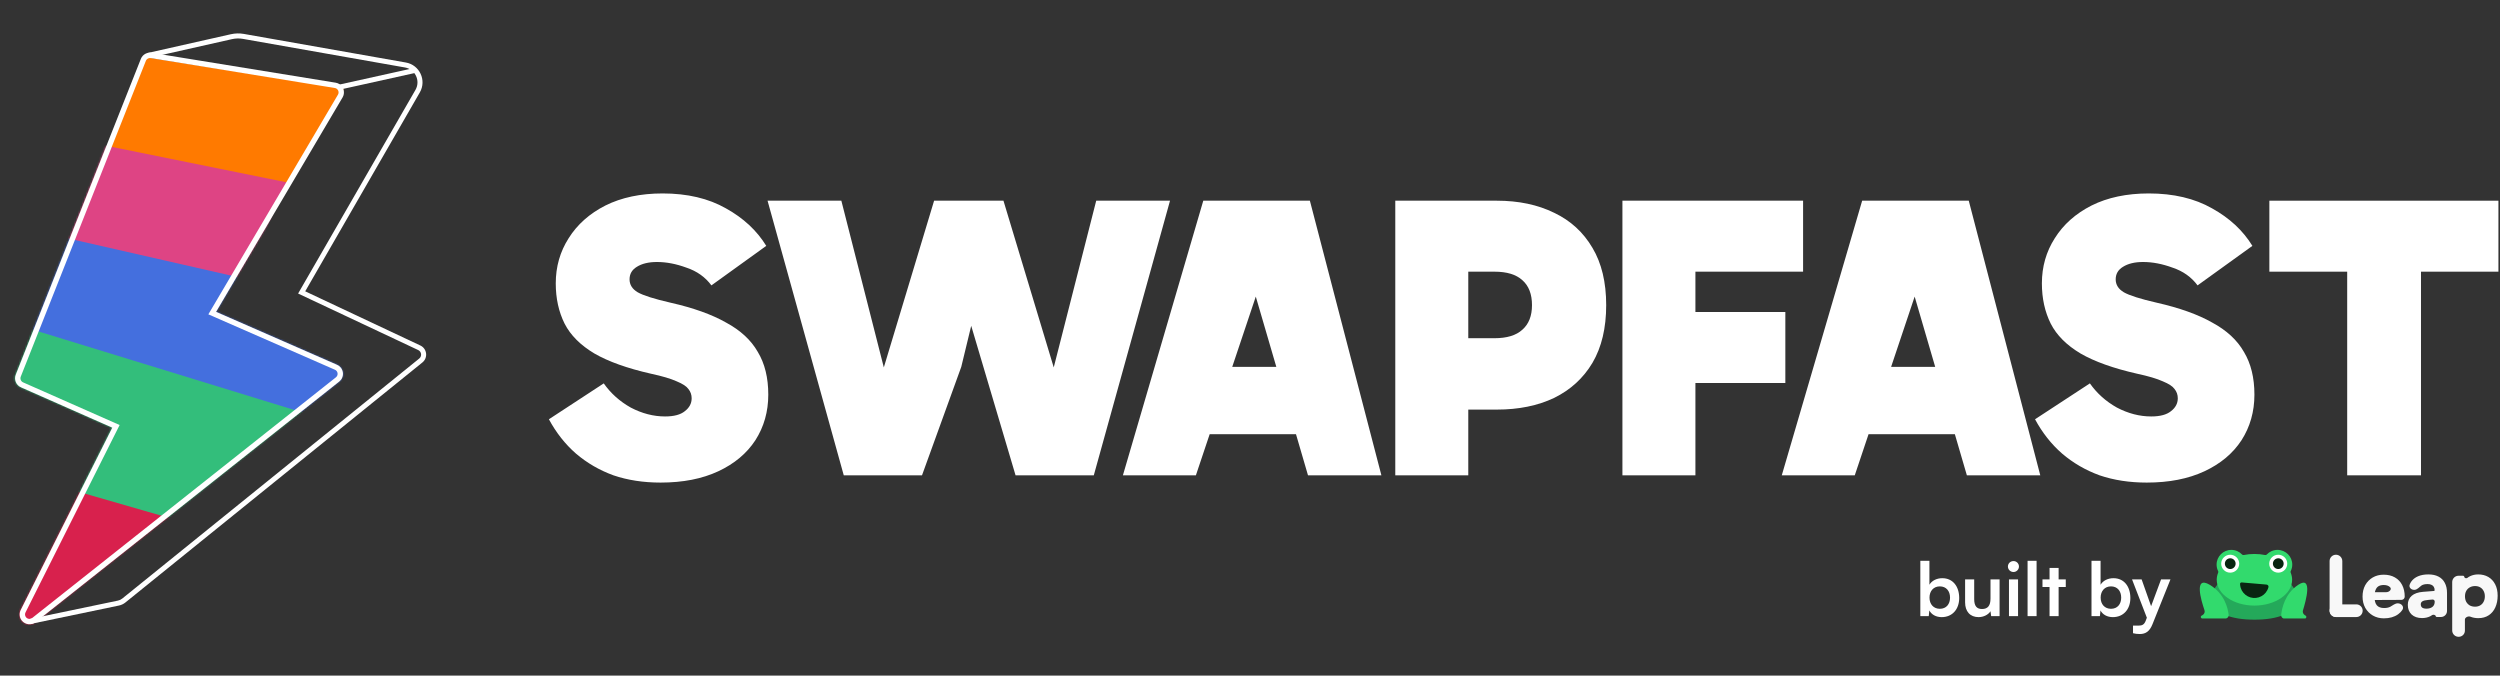
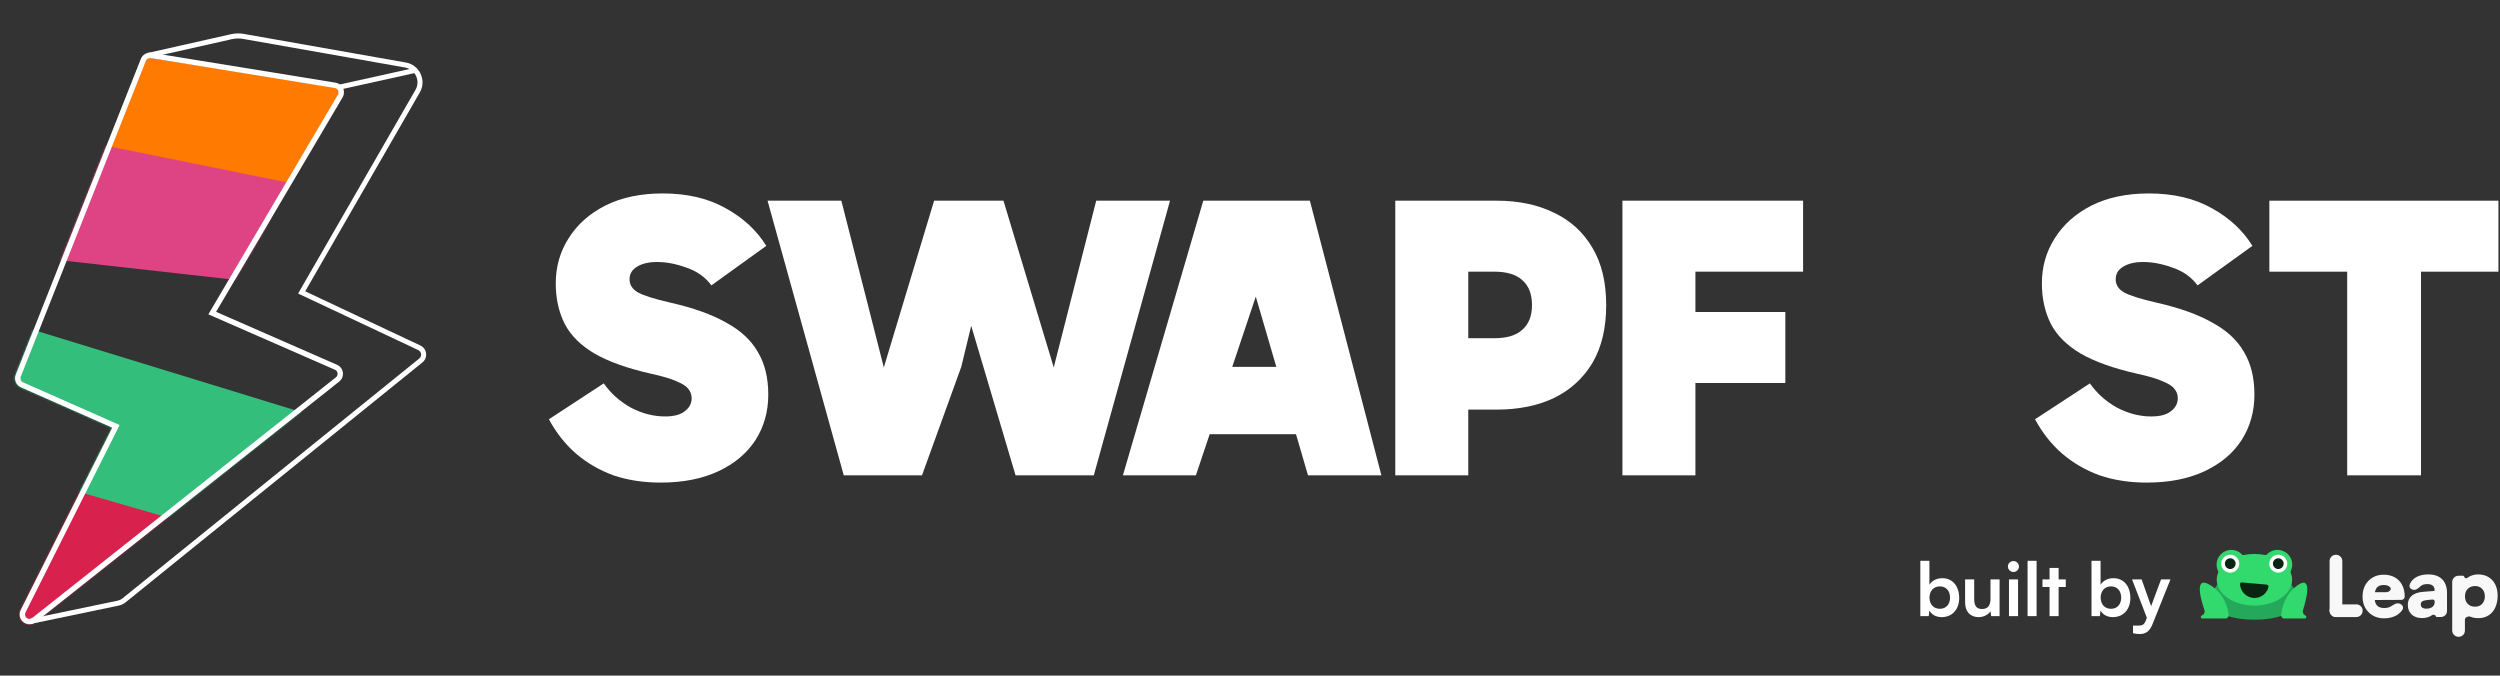
<svg xmlns="http://www.w3.org/2000/svg" width="1273" height="344" viewBox="0 0 1273 344" fill="none">
  <rect x="0" y="0" width="1273" height="344" fill="#333333" stroke="none" />
  <mask id="mask0_1705_50987" style="mask-type:alpha" maskUnits="userSpaceOnUse" x="7" y="26" width="169" height="292">
    <path d="M109.914 158.79L171.528 185.763C174.06 186.863 175.221 189.818 174.12 192.35C173.782 193.132 173.262 193.781 172.637 194.276L18.018 316.797C15.852 318.514 12.696 318.146 10.979 315.98C9.687 314.351 9.575 312.159 10.522 310.44L57.062 217.765L10.556 197.214C8.04 196.11 6.889 193.18 7.962 190.658L71.618 29.967C72.536 27.645 74.997 26.394 77.359 26.918L170.828 42.111C173.552 42.55 175.405 45.125 174.965 47.849C174.862 48.484 174.644 49.068 174.338 49.591L109.914 158.79Z" fill="black" />
  </mask>
  <g mask="url(#mask0_1705_50987)">
    <path d="M72.711 28.898L175.471 45.051L143.219 101.513L55.077 74.454L72.711 28.898Z" fill="#FF7A00" />
    <path d="M124.895 143.086L21.523 131.48L51.255 73.65L145.771 92.805L124.895 143.086Z" fill="#DE4484" />
-     <path d="M154.866 212.138L5.37 165.187L26.389 119.527L224.349 164.659L154.866 212.138Z" fill="#446FDE" />
    <path d="M104.447 275.486L-48.192 234.883L-14.862 158.206L179.243 217.774L104.447 275.486Z" fill="#33BE7B" />
-     <path d="M29.662 343.297L-115.977 285.479L-77.032 216.659L137.093 278.428L29.662 343.297Z" fill="#D8214D" />
+     <path d="M29.662 343.297L-77.032 216.659L137.093 278.428L29.662 343.297Z" fill="#D8214D" />
  </g>
  <path fill-rule="evenodd" clip-rule="evenodd" d="M106.095 160.059L172.084 48.208C172.084 48.206 172.085 48.205 172.086 48.204C172.228 47.96 172.326 47.696 172.372 47.41C172.571 46.176 171.728 45.012 170.502 44.814L170.499 44.814L76.954 29.609L76.877 29.592C75.805 29.354 74.69 29.927 74.277 30.973L10.607 191.698L10.594 191.73C10.105 192.878 10.634 194.208 11.767 194.705L11.774 194.708L60.913 216.422L13.058 311.716L13.032 311.762C12.597 312.552 12.658 313.547 13.236 314.277L13.237 314.277C14.016 315.26 15.449 315.425 16.427 314.649L16.427 314.649L171.047 192.129L171.047 192.128C171.338 191.898 171.568 191.607 171.716 191.263L171.717 191.26L171.719 191.257C172.217 190.11 171.688 188.771 170.547 188.274L106.095 160.059ZM175.076 47.848C174.973 48.483 174.754 49.067 174.448 49.59L110.025 158.789L171.639 185.762C174.171 186.863 175.332 189.818 174.231 192.349C173.893 193.132 173.373 193.78 172.748 194.275L18.129 316.796C15.963 318.513 12.807 318.145 11.09 315.979C9.798 314.35 9.686 312.158 10.633 310.44L57.173 217.764L10.667 197.213C8.151 196.11 7 193.179 8.073 190.657L71.729 29.966C72.647 27.645 75.108 26.393 77.47 26.918L170.939 42.11C173.662 42.55 175.516 45.124 175.076 47.848Z" fill="white" />
  <path fill-rule="evenodd" clip-rule="evenodd" d="M171.604 44.643C171.451 43.951 171.888 43.266 172.58 43.112L210.247 34.77C210.939 34.617 211.624 35.054 211.777 35.746C211.931 36.438 211.494 37.123 210.802 37.276L173.135 45.618C172.443 45.772 171.757 45.335 171.604 44.643Z" fill="white" />
  <path fill-rule="evenodd" clip-rule="evenodd" d="M75.036 27.011L117.58 17.424C119.738 16.938 121.97 16.885 124.148 17.27L206.661 31.831C213.675 33.068 217.328 40.897 213.772 47.068L155.414 148.336L214.047 175.928C217.475 177.541 218.034 182.184 215.088 184.566L63.855 306.786C62.904 307.555 61.783 308.086 60.586 308.336L15.902 317.645L15.378 315.132L60.062 305.823C60.861 305.656 61.608 305.302 62.242 304.79L213.474 182.569C214.948 181.379 214.668 179.057 212.954 178.25L151.798 149.471L211.548 45.786C214.215 41.158 211.475 35.287 206.215 34.358L123.702 19.797C121.859 19.472 119.97 19.517 118.145 19.928L75.6 29.515L75.036 27.011Z" fill="white" />
  <path d="M336.381 245.733C327.619 245.733 319.611 244.501 312.355 242.036C305.237 239.435 298.871 235.739 293.258 230.948C287.782 226.156 283.196 220.338 279.5 213.493L307.427 195.218C310.986 200.283 315.572 204.39 321.185 207.538C326.935 210.55 332.753 212.056 338.639 212.056C343.157 212.056 346.511 211.166 348.701 209.386C351.029 207.607 352.192 205.416 352.192 202.815C352.192 201.036 351.645 199.461 350.549 198.092C349.591 196.724 347.606 195.423 344.594 194.191C341.583 192.822 337.202 191.521 331.452 190.289C319.405 187.551 309.823 184.129 302.704 180.022C295.585 175.778 290.52 170.713 287.508 164.827C284.497 158.803 282.991 151.958 282.991 144.292C282.991 135.804 285.181 128.138 289.562 121.293C293.943 114.312 300.171 108.767 308.248 104.66C316.462 100.553 326.182 98.5 337.407 98.5C350.002 98.5 360.748 101.033 369.647 106.098C378.545 111.026 385.39 117.392 390.181 125.195L362.254 145.319C359.106 141.075 354.862 138.063 349.523 136.284C344.321 134.367 339.324 133.409 334.533 133.409C330.289 133.409 326.866 134.23 324.265 135.873C321.801 137.379 320.569 139.501 320.569 142.239C320.569 144.976 321.938 147.167 324.676 148.81C327.551 150.452 333.164 152.232 341.514 154.149C353.014 156.75 362.391 160.104 369.647 164.211C377.039 168.181 382.446 173.177 385.869 179.201C389.428 185.087 391.208 192.343 391.208 200.967C391.208 209.592 389.017 217.326 384.637 224.171C380.256 230.879 373.959 236.15 365.745 239.983C357.531 243.816 347.743 245.733 336.381 245.733Z" fill="white" />
  <path d="M517.123 242.036L475.644 102.196H510.963L546.693 220.68H528.007L558.192 102.196H595.771L556.96 242.036H517.123ZM429.646 242.036L390.836 102.196H428.414L458.6 220.68H439.914L475.644 102.196H510.963L504.597 124.374L489.48 186.798L469.483 242.036H429.646Z" fill="white" />
  <path d="M605.662 186.798H664.186V221.091H605.662V186.798ZM571.78 242.036L612.713 102.196H666.992L703.407 242.036H666.034L632.563 127.454H647.348L608.948 242.036H571.78Z" fill="white" />
  <path d="M738.816 172.219H760.993C767.291 172.219 772.013 170.782 775.162 167.907C778.448 165.032 780.09 160.857 780.09 155.381C780.09 149.768 778.448 145.524 775.162 142.649C772.013 139.774 767.291 138.337 760.993 138.337H738.611L747.646 130.329V242.036H710.478V102.196H762.225C773.314 102.196 783.034 104.25 791.384 108.357C799.735 112.327 806.238 118.282 810.892 126.222C815.547 134.025 817.874 143.744 817.874 155.381C817.874 167.017 815.547 176.805 810.892 184.745C806.238 192.548 799.735 198.503 791.384 202.61C783.034 206.58 773.314 208.565 762.225 208.565H738.816V172.219Z" fill="white" />
  <path d="M850.779 195.012V158.872H909.097V195.012H850.779ZM863.305 242.036H826.138V102.196H918.132V138.337H848.315L863.305 121.293V242.036Z" fill="white" />
-   <path d="M941.161 186.798H999.685V221.091H941.161V186.798ZM907.279 242.036L948.211 102.196H1002.49L1038.91 242.036H1001.53L968.062 127.454H982.846L944.447 242.036H907.279Z" fill="white" />
  <path d="M1093.12 245.733C1084.36 245.733 1076.35 244.501 1069.1 242.036C1061.98 239.435 1055.61 235.739 1050 230.948C1044.52 226.156 1039.94 220.338 1036.24 213.493L1064.17 195.218C1067.73 200.283 1072.31 204.39 1077.93 207.538C1083.68 210.55 1089.49 212.056 1095.38 212.056C1099.9 212.056 1103.25 211.166 1105.44 209.386C1107.77 207.607 1108.93 205.416 1108.93 202.815C1108.93 201.036 1108.39 199.461 1107.29 198.092C1106.33 196.724 1104.35 195.423 1101.34 194.191C1098.32 192.822 1093.94 191.521 1088.19 190.289C1076.15 187.551 1066.56 184.129 1059.45 180.022C1052.33 175.778 1047.26 170.713 1044.25 164.827C1041.24 158.803 1039.73 151.958 1039.73 144.292C1039.73 135.804 1041.92 128.138 1046.3 121.293C1050.68 114.312 1056.91 108.767 1064.99 104.66C1073.2 100.553 1082.92 98.5 1094.15 98.5C1106.74 98.5 1117.49 101.033 1126.39 106.098C1135.29 111.026 1142.13 117.392 1146.92 125.195L1119 145.319C1115.85 141.075 1111.6 138.063 1106.26 136.284C1101.06 134.367 1096.06 133.409 1091.27 133.409C1087.03 133.409 1083.61 134.23 1081.01 135.873C1078.54 137.379 1077.31 139.501 1077.31 142.239C1077.31 144.976 1078.68 147.167 1081.42 148.81C1084.29 150.452 1089.9 152.232 1098.26 154.149C1109.75 156.75 1119.13 160.104 1126.39 164.211C1133.78 168.181 1139.19 173.177 1142.61 179.201C1146.17 185.087 1147.95 192.343 1147.95 200.967C1147.95 209.592 1145.76 217.326 1141.38 224.171C1137 230.879 1130.7 236.15 1122.49 239.983C1114.27 243.816 1104.48 245.733 1093.12 245.733Z" fill="white" />
  <path d="M1195.19 242.036V115.338H1232.77V242.036H1195.19ZM1155.56 138.337V102.196H1272.2V138.337H1155.56Z" fill="white" />
  <path d="M982.118 313.75H977.834V285.544H982.459V297.751C983.672 295.666 986.174 294.415 989.018 294.415C994.363 294.415 997.624 298.585 997.624 304.5C997.624 310.262 994.098 314.243 988.714 314.243C985.909 314.243 983.521 312.992 982.421 310.831L982.118 313.75ZM982.497 304.31C982.497 307.684 984.582 309.997 987.767 309.997C991.027 309.997 992.961 307.646 992.961 304.31C992.961 300.974 991.027 298.585 987.767 298.585C984.582 298.585 982.497 300.936 982.497 304.31ZM1013.56 295.022H1018.19V313.75H1013.9L1013.56 311.248C1012.43 313.03 1010 314.243 1007.5 314.243C1003.17 314.243 1000.63 311.324 1000.63 306.736V295.022H1005.26V305.106C1005.26 308.67 1006.66 310.11 1009.24 310.11C1012.16 310.11 1013.56 308.404 1013.56 304.841V295.022ZM1025.28 291.268C1023.69 291.268 1022.43 290.017 1022.43 288.463C1022.43 286.908 1023.69 285.695 1025.28 285.695C1026.79 285.695 1028.05 286.908 1028.05 288.463C1028.05 290.017 1026.79 291.268 1025.28 291.268ZM1022.97 313.75V295.022H1027.59V313.75H1022.97ZM1037.03 313.75H1032.44V285.544H1037.03V313.75ZM1048.25 313.75H1043.63V298.889H1040.03V295.022H1043.63V289.183H1048.25V295.022H1051.89V298.889H1048.25V313.75ZM1069.27 313.75H1064.99V285.544H1069.61V297.751C1070.83 295.666 1073.33 294.415 1076.17 294.415C1081.52 294.415 1084.78 298.585 1084.78 304.5C1084.78 310.262 1081.25 314.243 1075.87 314.243C1073.06 314.243 1070.67 312.992 1069.57 310.831L1069.27 313.75ZM1069.65 304.31C1069.65 307.684 1071.73 309.997 1074.92 309.997C1078.18 309.997 1080.11 307.646 1080.11 304.31C1080.11 300.974 1078.18 298.585 1074.92 298.585C1071.73 298.585 1069.65 300.936 1069.65 304.31ZM1086.13 322.432V318.565H1088.89C1090.71 318.565 1091.85 318.148 1092.65 315.949L1093.18 314.546L1085.63 295.022H1090.52L1095.34 308.67L1100.42 295.022H1105.2L1096.02 317.92C1094.62 321.408 1092.65 322.849 1089.58 322.849C1088.29 322.849 1087.15 322.697 1086.13 322.432Z" fill="white" />
  <path d="M1169.4 304.521C1169.4 312.353 1159.84 315.535 1147.98 315.535C1136.11 315.535 1126.41 312.353 1126.41 304.521C1126.41 296.689 1136.04 290.352 1147.91 290.352C1159.77 290.352 1169.4 296.703 1169.4 304.521Z" fill="#24A95A" />
  <path d="M1167.22 287.472C1167.22 283.349 1163.85 280 1159.71 280C1157.55 280 1155.61 280.907 1154.24 282.35C1154.03 282.574 1153.72 282.683 1153.42 282.622C1151.68 282.272 1149.85 282.076 1147.95 282.076C1146.06 282.076 1144.23 282.26 1142.49 282.619C1142.19 282.682 1141.88 282.574 1141.66 282.351C1140.28 280.907 1138.34 280 1136.2 280C1132.05 280 1128.69 283.349 1128.69 287.472C1128.69 288.675 1128.97 289.801 1129.47 290.803C1129.59 291.043 1129.61 291.324 1129.5 291.572C1129.02 292.73 1128.76 293.953 1128.76 295.221C1128.76 302.486 1137.35 308.366 1147.95 308.366C1158.55 308.366 1167.15 302.486 1167.15 295.221C1167.15 293.953 1166.89 292.73 1166.41 291.572C1166.3 291.324 1166.32 291.043 1166.44 290.803C1166.94 289.801 1167.22 288.675 1167.22 287.472Z" fill="#32DA6D" />
  <path d="M1135.62 291.601C1138.16 291.601 1140.21 289.557 1140.21 287.035C1140.21 284.513 1138.16 282.469 1135.62 282.469C1133.09 282.469 1131.03 284.513 1131.03 287.035C1131.03 289.557 1133.09 291.601 1135.62 291.601Z" fill="white" />
  <path d="M1160.08 291.601C1162.62 291.601 1164.67 289.557 1164.67 287.035C1164.67 284.513 1162.62 282.469 1160.08 282.469C1157.55 282.469 1155.49 284.513 1155.49 287.035C1155.49 289.557 1157.55 291.601 1160.08 291.601Z" fill="white" />
  <path d="M1133.18 314.938C1134.17 314.938 1134.95 314.08 1134.84 313.111C1134.44 309.68 1132.72 302.249 1125.2 297.78C1116.95 292.879 1120.87 305.909 1122.51 310.656C1122.85 311.616 1122.46 312.682 1121.58 313.188L1121.04 313.499C1120.34 313.9 1120.64 314.938 1121.43 314.938H1133.18Z" fill="#32DA6D" />
  <path d="M1163.07 314.938C1162.18 314.938 1161.48 314.08 1161.58 313.111C1161.93 309.693 1163.49 302.249 1170.27 297.78C1177.79 292.84 1174.13 306.112 1172.67 310.765C1172.39 311.678 1172.74 312.671 1173.55 313.183L1174.04 313.499C1174.67 313.9 1174.41 314.938 1173.7 314.938H1163.07Z" fill="#32DA6D" />
  <path d="M1135.64 289.751C1137.15 289.751 1138.38 288.525 1138.38 287.012C1138.38 285.5 1137.15 284.273 1135.64 284.273C1134.12 284.273 1132.9 285.5 1132.9 287.012C1132.9 288.525 1134.12 289.751 1135.64 289.751Z" fill="#092511" />
  <path d="M1160.1 289.751C1161.61 289.751 1162.84 288.525 1162.84 287.012C1162.84 285.5 1161.61 284.273 1160.1 284.273C1158.59 284.273 1157.36 285.5 1157.36 287.012C1157.36 288.525 1158.59 289.751 1160.1 289.751Z" fill="#092511" />
  <path d="M1154.08 297.663C1154.76 297.721 1155.28 298.324 1155.1 298.984C1154.97 299.517 1154.77 300.034 1154.51 300.526C1154.07 301.383 1153.46 302.145 1152.72 302.767C1151.98 303.389 1151.13 303.859 1150.21 304.151C1149.29 304.443 1148.32 304.55 1147.35 304.467C1146.39 304.385 1145.45 304.113 1144.6 303.668C1143.74 303.223 1142.98 302.614 1142.36 301.875C1141.73 301.136 1141.26 300.281 1140.97 299.361C1140.76 298.702 1140.65 298.018 1140.63 297.33C1140.62 296.875 1141.02 296.539 1141.48 296.578L1147.98 297.138L1154.08 297.663Z" fill="#092511" />
  <path d="M1192.7 310.914C1192.7 312.701 1191.25 314.15 1189.46 314.15C1187.67 314.15 1186.23 312.701 1186.23 310.914L1186.23 285.704C1186.23 283.917 1187.67 282.469 1189.46 282.469C1191.25 282.469 1192.7 283.917 1192.7 285.704L1192.7 307.745V310.914Z" fill="#F8F8F8" />
  <path d="M1189.45 314.2C1187.67 314.2 1186.23 312.755 1186.23 310.973C1186.23 309.19 1187.67 307.745 1189.45 307.745H1192.7H1199.85C1201.63 307.745 1203.07 309.19 1203.07 310.973C1203.07 312.755 1201.63 314.2 1199.85 314.2H1189.45Z" fill="#F8F8F8" />
  <path d="M1213.89 314.86C1211.79 314.86 1209.91 314.384 1208.26 313.431C1206.63 312.479 1205.35 311.176 1204.39 309.524C1203.47 307.843 1203.01 305.924 1203.01 303.767C1203.01 301.582 1203.46 299.664 1204.35 298.011C1205.28 296.33 1206.55 295.014 1208.18 294.061C1209.8 293.109 1211.66 292.633 1213.76 292.633C1215.98 292.633 1217.88 293.095 1219.48 294.019C1221.07 294.916 1222.31 296.204 1223.17 297.885C1224.04 299.538 1224.48 301.512 1224.48 303.809C1224.48 304.716 1223.74 305.451 1222.84 305.456L1208.45 305.523C1207.33 305.528 1206.43 304.609 1206.45 303.49C1206.48 302.407 1207.36 301.54 1208.44 301.54H1215.07C1216.71 301.54 1218.17 299.96 1216.91 298.893C1216.16 298.221 1215.12 297.885 1213.8 297.885C1212.71 297.885 1211.82 298.095 1211.12 298.515C1210.44 298.935 1209.94 299.594 1209.6 300.49C1209.27 301.358 1209.1 302.479 1209.1 303.851C1209.1 305.812 1209.49 307.269 1210.28 308.221C1211.09 309.146 1212.33 309.608 1214.01 309.608C1215.25 309.608 1216.27 309.398 1217.08 308.977C1217.11 308.96 1217.15 308.943 1217.18 308.925C1218.38 308.265 1219.58 307.213 1220.95 307.213C1222.84 307.213 1224.34 308.983 1223.29 310.567C1222.73 311.41 1222.01 312.155 1221.11 312.801C1219.18 314.174 1216.77 314.86 1213.89 314.86Z" fill="#F8F8F8" />
  <path d="M1233.29 314.719C1231.08 314.719 1229.31 314.117 1228 312.913C1226.71 311.68 1226.06 310.041 1226.06 307.997C1226.06 306.064 1226.72 304.523 1228.04 303.375C1229.38 302.226 1231.31 301.554 1233.83 301.358L1239.38 300.922C1239.57 300.907 1239.72 300.749 1239.72 300.559C1239.72 299.859 1239.58 299.285 1239.3 298.837C1239.02 298.361 1238.61 298.01 1238.08 297.786C1237.57 297.534 1236.93 297.408 1236.15 297.408C1234.77 297.408 1233.72 297.66 1232.99 298.165C1231.86 298.98 1230.81 300.349 1229.42 300.349H1229.26C1227.77 300.349 1226.5 299.107 1227 297.71C1227.2 297.169 1227.46 296.663 1227.78 296.19C1228.6 295.013 1229.75 294.103 1231.23 293.459C1232.74 292.814 1234.49 292.492 1236.48 292.492C1238.53 292.492 1240.25 292.856 1241.65 293.585C1243.08 294.313 1244.16 295.377 1244.88 296.778C1245.64 298.179 1246.02 299.887 1246.02 301.904L1246.02 311.101C1246.02 312.798 1244.64 314.173 1242.95 314.173H1240.8C1240.52 314.173 1240.27 313.965 1240.23 313.683C1240.14 313.089 1238.96 312.83 1238.48 313.188C1238.19 313.404 1237.86 313.606 1237.49 313.795C1236.26 314.411 1234.86 314.719 1233.29 314.719ZM1235.56 309.929C1236.79 309.929 1237.8 309.635 1238.58 309.047C1239.37 308.431 1239.76 307.52 1239.76 306.316C1239.76 305.706 1239.24 305.228 1238.63 305.283L1236.48 305.475C1235.08 305.588 1234.09 305.826 1233.5 306.19C1232.94 306.526 1232.66 307.03 1232.66 307.702C1232.66 308.459 1232.9 309.019 1233.37 309.383C1233.85 309.747 1234.58 309.929 1235.56 309.929Z" fill="#F8F8F8" />
  <path d="M1251.89 324.257C1250.1 324.257 1248.66 322.809 1248.66 321.022L1248.66 296.409C1248.66 294.617 1250.11 293.164 1251.9 293.164H1254.14C1254.49 293.164 1254.78 293.421 1254.83 293.765C1254.91 294.413 1255.88 294.661 1256.39 294.254C1256.8 293.923 1257.28 293.63 1257.81 293.375C1259.05 292.786 1260.41 292.492 1261.89 292.492C1263.85 292.492 1265.57 292.926 1267.06 293.795C1268.54 294.663 1269.7 295.91 1270.54 297.534C1271.38 299.131 1271.8 301.064 1271.8 303.333C1271.8 305.546 1271.41 307.52 1270.63 309.257C1269.87 310.966 1268.75 312.31 1267.27 313.291C1265.81 314.271 1264.03 314.761 1261.93 314.761C1260.48 314.761 1259.13 314.509 1257.9 314.005C1256.86 313.58 1255.13 314.367 1255.13 315.49L1255.13 321.126C1255.13 322.855 1253.72 324.257 1251.99 324.257H1251.89ZM1255.17 303.669C1255.17 304.705 1255.38 305.63 1255.8 306.442C1256.25 307.226 1256.85 307.842 1257.6 308.291C1258.39 308.711 1259.29 308.921 1260.29 308.921C1261.33 308.921 1262.21 308.697 1262.94 308.249C1263.7 307.8 1264.27 307.184 1264.66 306.4C1265.08 305.616 1265.29 304.705 1265.29 303.669C1265.29 302.632 1265.08 301.722 1264.66 300.938C1264.27 300.153 1263.7 299.537 1262.94 299.089C1262.21 298.641 1261.33 298.417 1260.29 298.417C1259.29 298.417 1258.39 298.641 1257.6 299.089C1256.85 299.509 1256.25 300.111 1255.8 300.896C1255.38 301.68 1255.17 302.604 1255.17 303.669Z" fill="#F8F8F8" />
</svg>